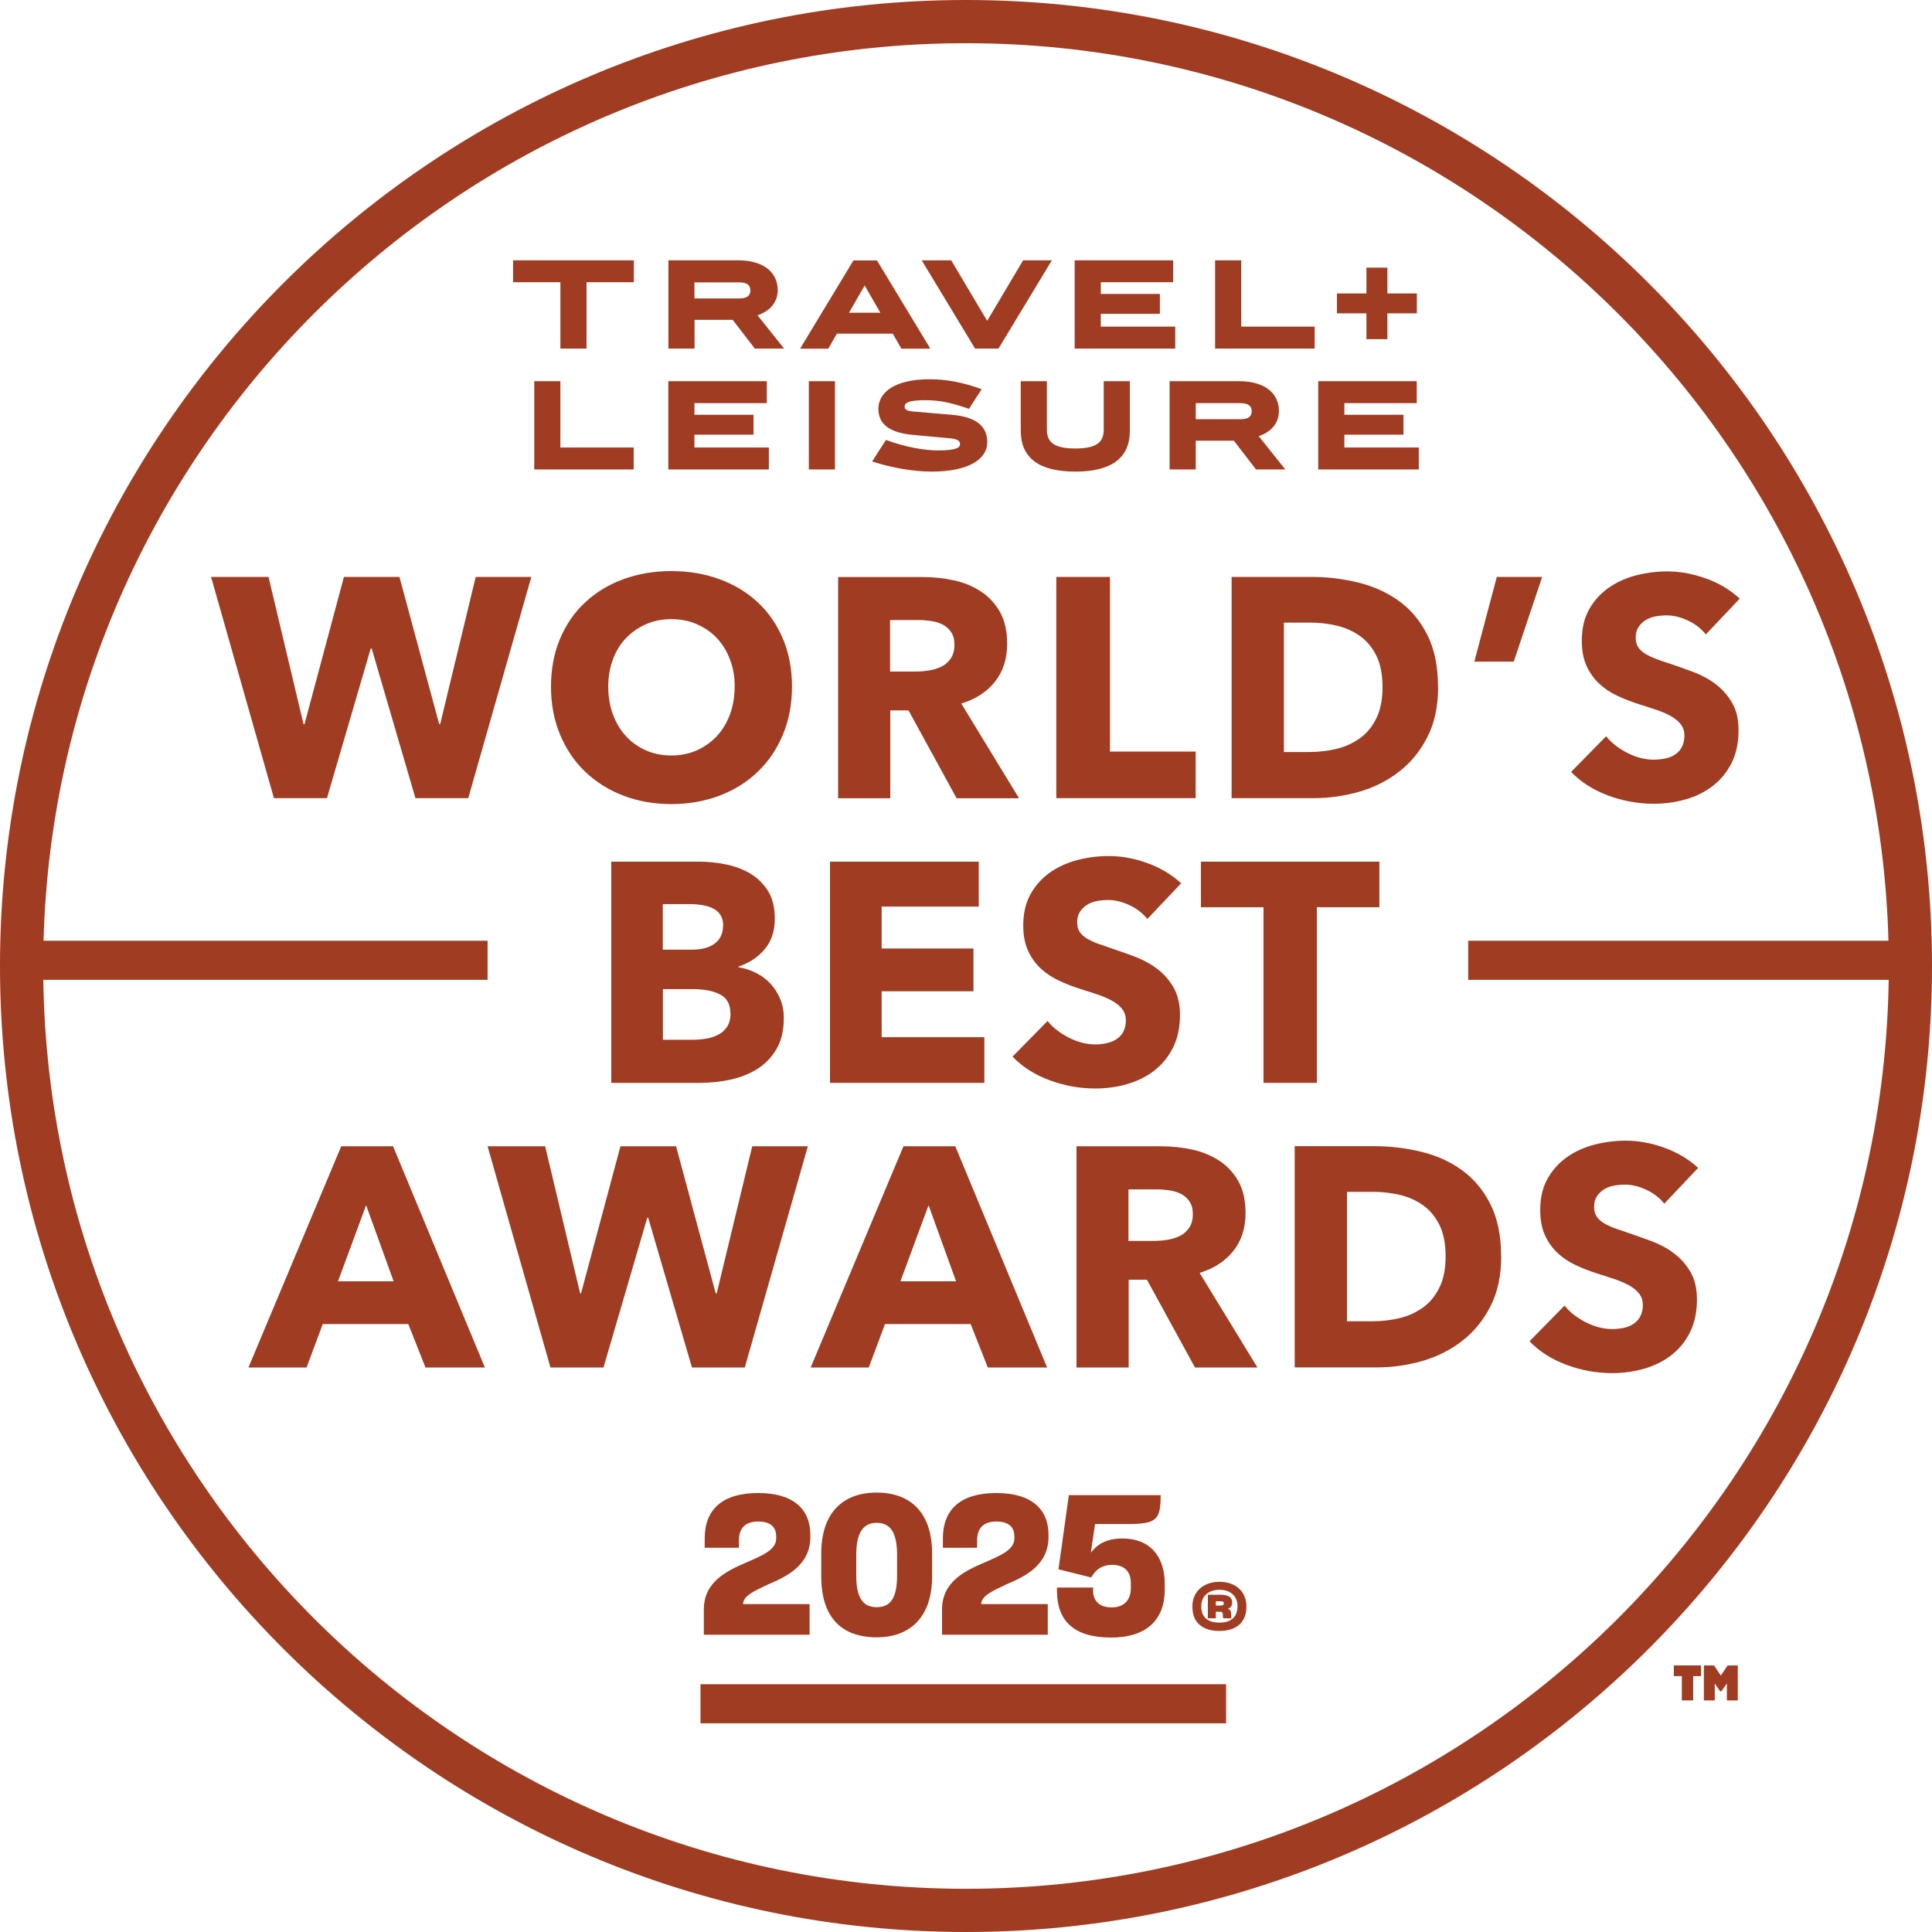
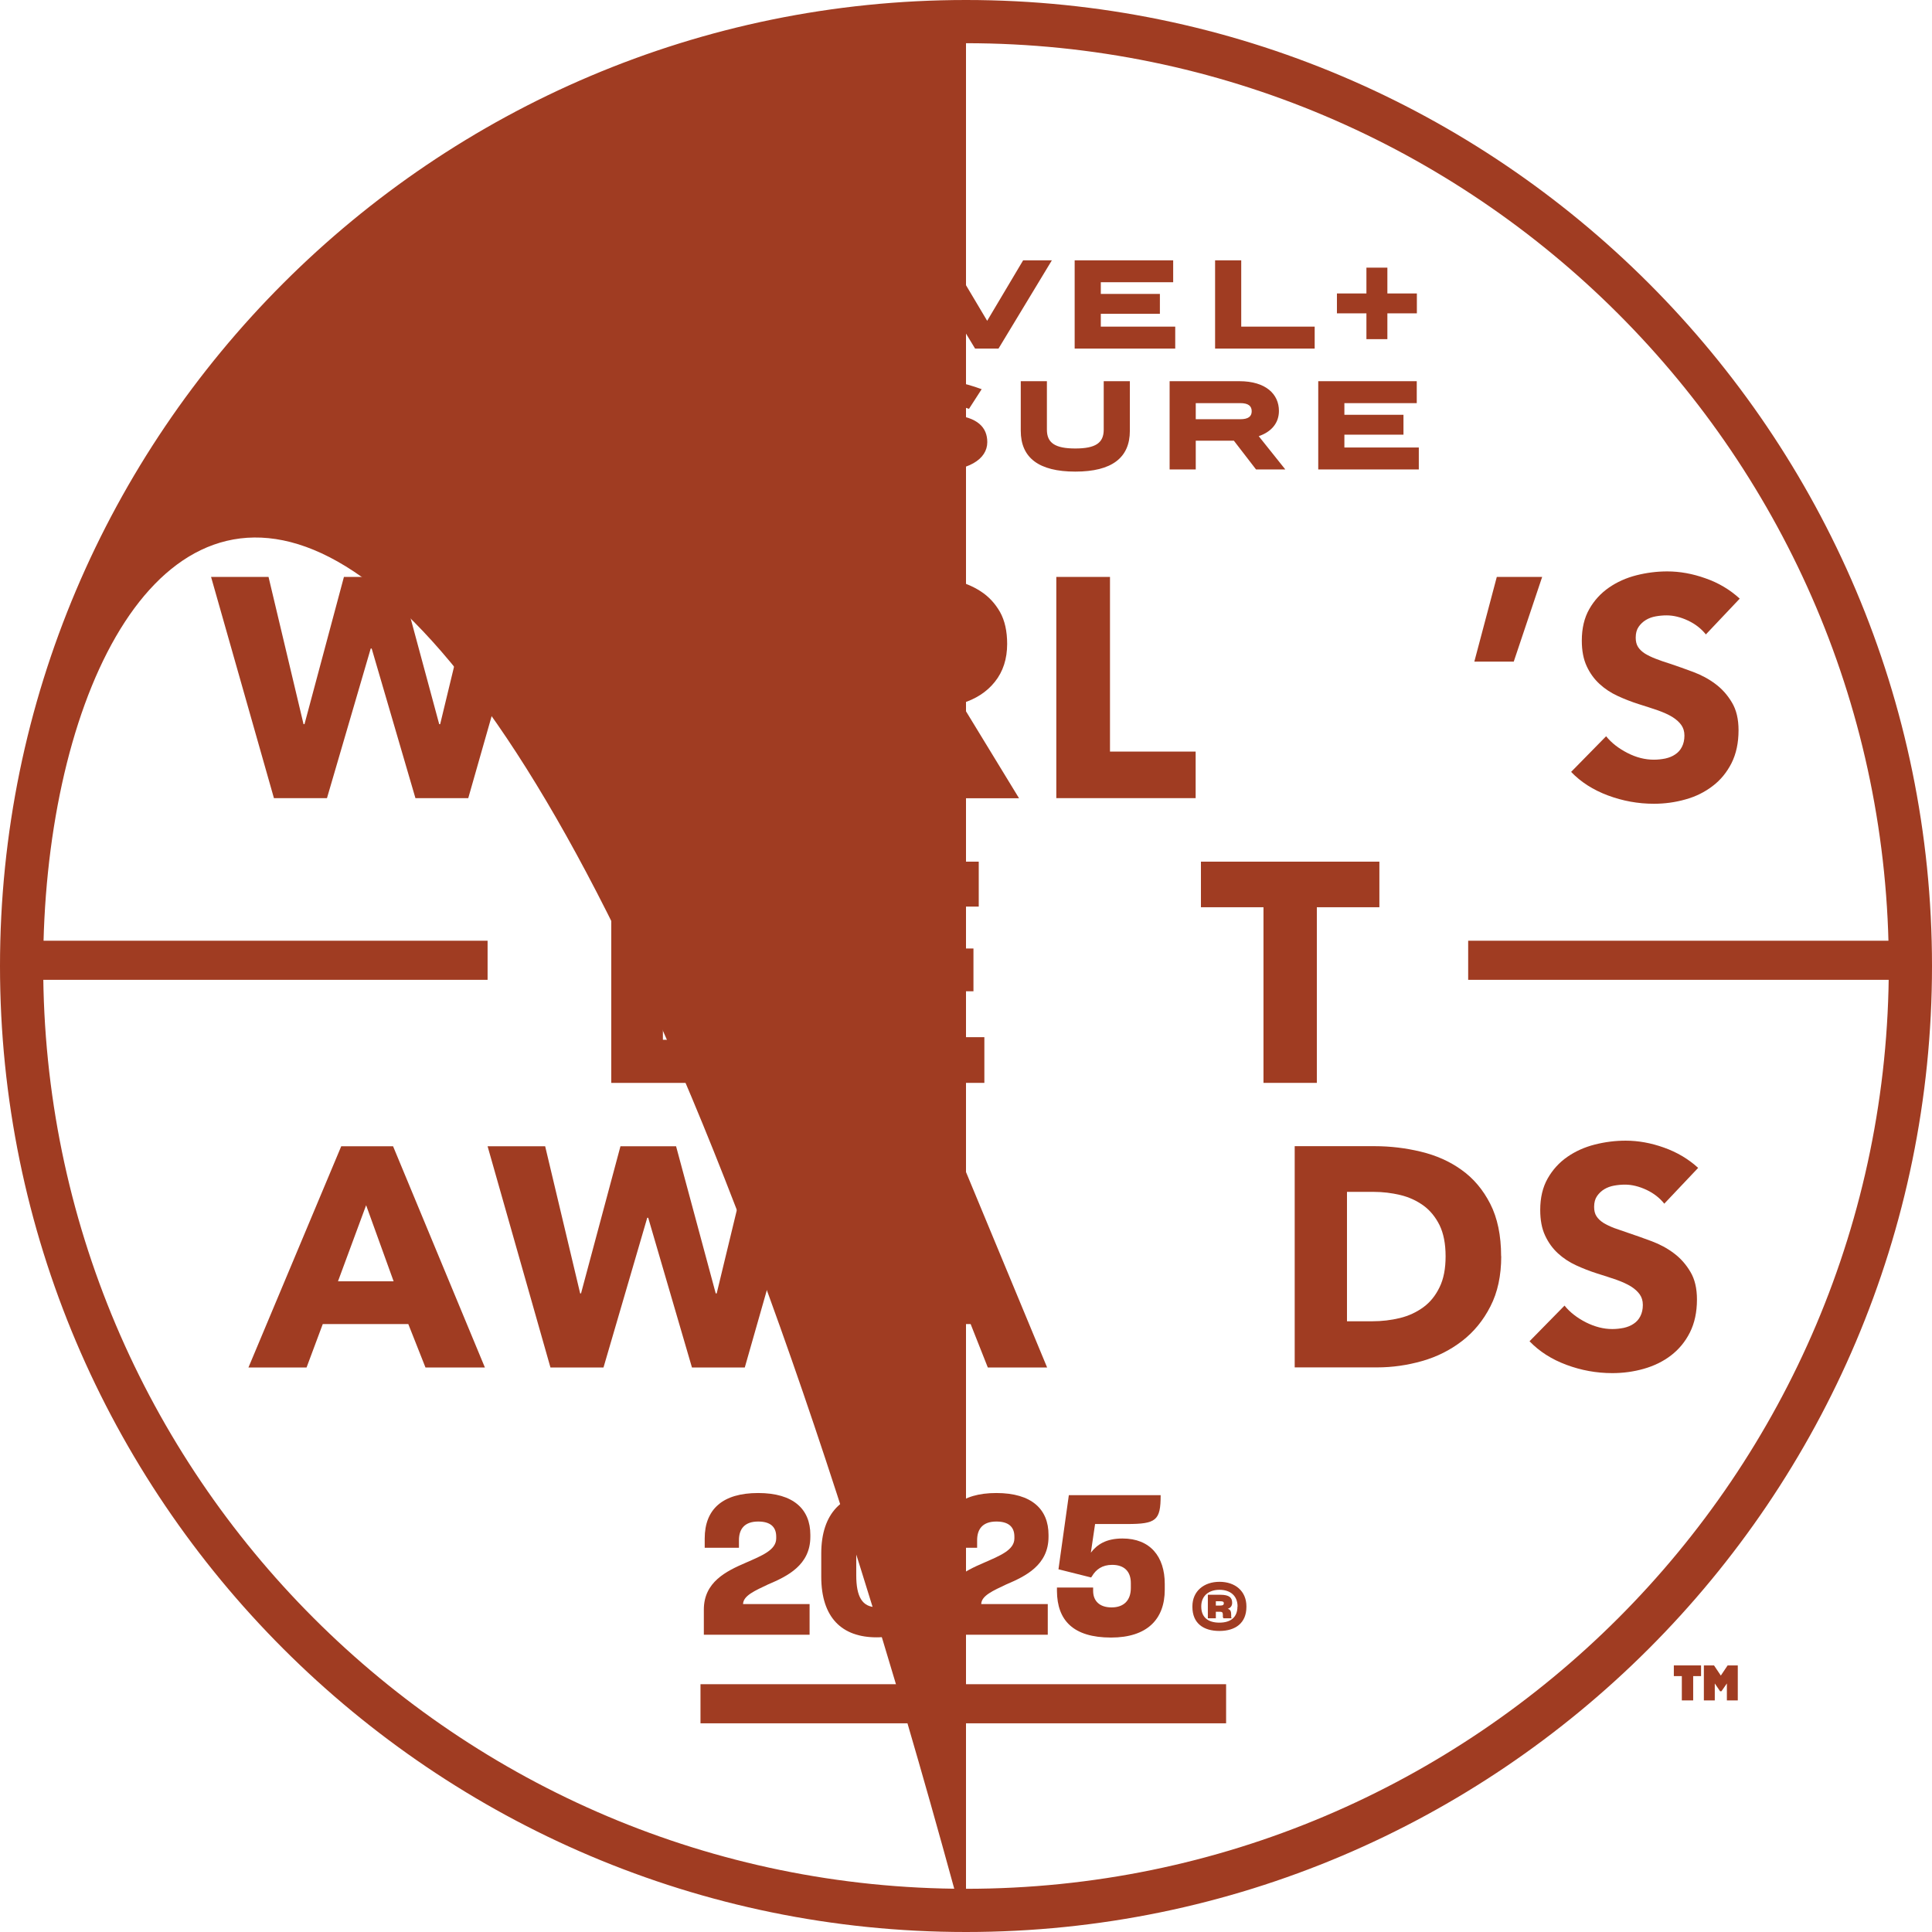
<svg xmlns="http://www.w3.org/2000/svg" id="Layer_2" viewBox="0 0 178.86 178.86">
  <defs>
    <style>.cls-1{fill:#a03c22;}</style>
  </defs>
  <g id="Layer_1-2">
-     <path class="cls-1" d="M89.43,178.86C40.12,178.86,0,138.74,0,89.43S40.12,0,89.43,0s89.43,40.12,89.43,89.43-40.12,89.43-89.43,89.43ZM89.43,4C42.32,4,4,42.32,4,89.43s38.32,85.43,85.43,85.43,85.43-38.33,85.43-85.43S136.54,4,89.43,4Z" />
+     <path class="cls-1" d="M89.43,178.86C40.12,178.86,0,138.74,0,89.43S40.12,0,89.43,0s89.43,40.12,89.43,89.43-40.12,89.43-89.43,89.43ZC42.32,4,4,42.32,4,89.43s38.32,85.43,85.43,85.43,85.43-38.33,85.43-85.43S136.54,4,89.43,4Z" />
    <polygon class="cls-1" points="43.35 73.89 38.46 73.89 34.41 60.04 34.32 60.04 30.27 73.89 25.36 73.89 19.54 53.41 24.86 53.41 28.1 67.04 28.19 67.04 31.84 53.41 36.98 53.41 40.66 67.04 40.75 67.04 44.04 53.41 49.19 53.41 43.35 73.89" />
    <path class="cls-1" d="M73.32,63.57c0,1.62-.28,3.1-.84,4.44-.56,1.34-1.33,2.49-2.33,3.44-1,.96-2.18,1.69-3.54,2.21-1.37.52-2.86.78-4.46.78s-3.08-.26-4.44-.78c-1.36-.52-2.53-1.26-3.53-2.21-1-.95-1.77-2.1-2.33-3.44-.56-1.34-.84-2.82-.84-4.44s.28-3.12.84-4.44c.56-1.32,1.33-2.45,2.33-3.37.99-.93,2.17-1.64,3.53-2.14,1.36-.5,2.84-.75,4.44-.75s3.08.25,4.46.75c1.37.5,2.55,1.22,3.54,2.14.99.92,1.77,2.05,2.33,3.37.56,1.32.84,2.8.84,4.44M68.02,63.57c0-.88-.14-1.72-.43-2.49-.29-.77-.69-1.43-1.2-1.98-.51-.55-1.13-.98-1.85-1.3-.72-.32-1.52-.48-2.39-.48s-1.66.16-2.37.48c-.71.32-1.33.75-1.85,1.3-.52.55-.92,1.21-1.2,1.98-.28.77-.42,1.6-.42,2.49s.14,1.78.43,2.56c.29.78.69,1.45,1.2,2.01.51.56,1.12,1,1.84,1.32.71.32,1.5.48,2.37.48s1.66-.16,2.37-.48c.71-.32,1.33-.76,1.85-1.32.52-.56.92-1.23,1.21-2.01.29-.78.43-1.64.43-2.56" />
    <path class="cls-1" d="M88.56,73.9l-4.45-8.13h-1.69v8.13h-4.83v-20.48h7.81c.98,0,1.94.1,2.88.3.93.2,1.77.54,2.52,1.03.74.48,1.33,1.12,1.78,1.91.44.79.66,1.77.66,2.95,0,1.39-.38,2.56-1.13,3.5-.75.95-1.79,1.62-3.12,2.02l5.35,8.77h-5.79ZM88.36,59.69c0-.48-.1-.87-.31-1.17-.2-.3-.46-.53-.78-.7-.32-.16-.68-.27-1.08-.33-.4-.06-.78-.09-1.15-.09h-2.64v4.77h2.35c.41,0,.82-.03,1.25-.1.43-.07.81-.19,1.16-.36.35-.17.63-.42.86-.75.22-.33.34-.75.34-1.27" />
    <polygon class="cls-1" points="97.79 73.89 97.79 53.41 102.76 53.41 102.76 69.58 110.69 69.58 110.69 73.89 97.79 73.89" />
-     <path class="cls-1" d="M133.14,63.6c0,1.79-.33,3.34-1,4.64-.66,1.3-1.54,2.37-2.63,3.21-1.09.84-2.32,1.46-3.69,1.85-1.37.39-2.76.59-4.16.59h-7.64v-20.48h7.4c1.45,0,2.87.17,4.28.51,1.41.34,2.66.9,3.76,1.68,1.1.78,1.99,1.83,2.66,3.14.67,1.31,1.01,2.93,1.01,4.86M127.99,63.6c0-1.16-.19-2.12-.56-2.88-.38-.76-.88-1.37-1.5-1.82-.63-.45-1.34-.78-2.14-.97-.8-.19-1.62-.29-2.47-.29h-2.46v11.98h2.34c.89,0,1.74-.1,2.56-.3.82-.2,1.54-.54,2.17-1,.63-.46,1.13-1.08,1.5-1.85.38-.77.56-1.72.56-2.86" />
    <polygon class="cls-1" points="140.14 61.25 136.49 61.25 138.57 53.41 142.77 53.41 140.14 61.25" />
    <path class="cls-1" d="M157.93,58.74c-.43-.54-.98-.97-1.66-1.29-.68-.32-1.35-.48-1.98-.48-.33,0-.66.03-1,.09-.34.06-.64.17-.91.33-.27.16-.5.38-.68.64-.18.26-.27.59-.27,1,0,.35.07.64.22.87.15.23.36.43.64.61.28.17.61.33,1,.48.38.15.82.3,1.3.45.69.23,1.42.49,2.17.77.75.28,1.44.65,2.05,1.11.62.46,1.13,1.04,1.53,1.72.41.68.61,1.54.61,2.56,0,1.18-.22,2.19-.65,3.05-.44.86-1.02,1.57-1.75,2.12-.73.56-1.57.98-2.52,1.24-.95.27-1.92.4-2.92.4-1.47,0-2.88-.26-4.25-.77-1.37-.51-2.51-1.24-3.41-2.18l3.24-3.3c.5.62,1.16,1.13,1.98,1.55.82.42,1.63.62,2.44.62.37,0,.72-.04,1.07-.11.35-.08.65-.2.91-.38.26-.17.47-.4.62-.7.15-.29.23-.64.23-1.04s-.1-.71-.29-.98c-.19-.27-.47-.52-.82-.74-.36-.22-.8-.42-1.33-.61-.53-.18-1.13-.38-1.81-.59-.66-.21-1.3-.46-1.93-.75-.63-.29-1.19-.66-1.68-1.11-.49-.45-.89-1-1.19-1.65-.3-.65-.45-1.43-.45-2.36,0-1.14.23-2.11.69-2.92.46-.81,1.07-1.47,1.82-1.99.75-.52,1.6-.9,2.54-1.14.95-.24,1.9-.36,2.86-.36,1.16,0,2.34.21,3.54.64,1.21.42,2.26,1.05,3.17,1.88l-3.15,3.33Z" />
    <path class="cls-1" d="M72.56,94.29c0,1.12-.22,2.06-.67,2.82-.44.76-1.03,1.38-1.76,1.84-.73.46-1.57.79-2.5,1-.94.2-1.89.3-2.88.3h-8.16v-20.48h8.16c.79,0,1.6.08,2.43.25.83.17,1.58.44,2.26.84.67.4,1.22.93,1.65,1.61.43.67.64,1.53.64,2.58,0,1.14-.31,2.08-.93,2.82-.62.74-1.43,1.28-2.43,1.61v.06c.58.1,1.12.28,1.64.54.51.26.95.59,1.33,1,.38.4.67.88.9,1.42.22.54.33,1.15.33,1.82M66.95,85.7c0-.7-.27-1.2-.8-1.52-.53-.32-1.32-.48-2.36-.48h-2.43v4.22h2.66c.93,0,1.64-.19,2.15-.57.51-.38.77-.93.77-1.66M67.62,93.83c0-.85-.32-1.44-.96-1.77-.64-.33-1.48-.49-2.54-.49h-2.75v4.69h2.78c.38,0,.78-.03,1.2-.1.42-.07.79-.19,1.13-.36.34-.17.61-.42.83-.74.21-.32.32-.73.32-1.23" />
    <polygon class="cls-1" points="76.84 100.25 76.84 79.77 90.61 79.77 90.61 83.93 81.62 83.93 81.62 87.81 90.12 87.81 90.12 91.77 81.62 91.77 81.62 96.02 91.13 96.02 91.13 100.25 76.84 100.25" />
-     <path class="cls-1" d="M106.23,85.09c-.43-.54-.98-.97-1.66-1.29-.69-.32-1.35-.48-1.98-.48-.33,0-.66.03-1,.09-.34.06-.64.17-.91.33-.27.16-.5.38-.68.64-.18.26-.28.59-.28,1,0,.35.07.64.22.87.15.23.36.43.64.61.28.17.61.33,1,.48.39.14.82.29,1.3.45.69.23,1.42.49,2.17.77.75.28,1.44.65,2.05,1.11.62.46,1.13,1.04,1.53,1.72.4.68.61,1.54.61,2.56,0,1.18-.22,2.19-.65,3.05-.44.86-1.02,1.57-1.75,2.13-.73.56-1.57.97-2.52,1.24-.94.27-1.92.4-2.92.4-1.47,0-2.88-.26-4.25-.77-1.37-.51-2.51-1.24-3.41-2.18l3.24-3.3c.5.62,1.16,1.13,1.98,1.55.82.41,1.63.62,2.44.62.37,0,.72-.04,1.07-.12.35-.08.65-.2.91-.38.26-.17.47-.4.62-.69.15-.29.23-.64.23-1.04,0-.38-.1-.71-.29-.98-.19-.27-.47-.52-.83-.74-.36-.22-.8-.42-1.33-.61-.53-.18-1.13-.38-1.81-.59-.66-.21-1.3-.46-1.92-.75-.63-.29-1.19-.66-1.68-1.11-.49-.45-.89-1-1.19-1.65-.3-.65-.45-1.43-.45-2.36,0-1.14.23-2.11.69-2.92.46-.81,1.07-1.48,1.82-2,.75-.52,1.6-.9,2.54-1.14.94-.24,1.9-.36,2.86-.36,1.16,0,2.34.21,3.54.64,1.21.43,2.26,1.05,3.17,1.88l-3.15,3.33Z" />
    <polygon class="cls-1" points="121.91 83.99 121.91 100.25 116.97 100.25 116.97 83.99 111.18 83.99 111.18 79.77 127.7 79.77 127.7 83.99 121.91 83.99" />
    <path class="cls-1" d="M39.39,126.6l-1.59-4.02h-7.92l-1.5,4.02h-5.38l8.59-20.48h4.8l8.5,20.48h-5.5ZM33.89,111.59l-2.6,7.03h5.15l-2.54-7.03Z" />
    <polygon class="cls-1" points="68.95 126.6 64.06 126.6 60.01 112.74 59.92 112.74 55.87 126.6 50.96 126.6 45.14 106.12 50.47 106.12 53.71 119.74 53.79 119.74 57.44 106.12 62.59 106.12 66.26 119.74 66.35 119.74 69.64 106.12 74.79 106.12 68.95 126.6" />
    <path class="cls-1" d="M91.45,126.6l-1.59-4.02h-7.93l-1.5,4.02h-5.38l8.59-20.48h4.8l8.5,20.48h-5.5ZM85.96,111.59l-2.6,7.03h5.15l-2.54-7.03Z" />
-     <path class="cls-1" d="M110.63,126.6l-4.45-8.13h-1.69v8.13h-4.83v-20.48h7.81c.98,0,1.94.1,2.88.3.93.2,1.77.55,2.52,1.03.74.48,1.33,1.12,1.78,1.91.44.79.66,1.77.66,2.95,0,1.39-.38,2.56-1.13,3.5-.75.95-1.79,1.62-3.12,2.03l5.35,8.76h-5.79ZM110.43,112.4c0-.48-.1-.87-.31-1.17-.2-.3-.46-.53-.78-.7-.32-.16-.68-.27-1.08-.33-.4-.06-.78-.09-1.15-.09h-2.64v4.77h2.35c.41,0,.82-.03,1.25-.1.43-.07.81-.19,1.16-.36.35-.17.63-.42.86-.75.22-.33.34-.75.34-1.27" />
    <path class="cls-1" d="M138.98,116.3c0,1.79-.33,3.34-1,4.64-.66,1.3-1.54,2.37-2.63,3.21-1.09.84-2.32,1.46-3.69,1.85-1.37.39-2.76.59-4.16.59h-7.64v-20.48h7.4c1.45,0,2.87.17,4.28.51,1.41.34,2.66.89,3.76,1.68,1.1.78,1.99,1.83,2.66,3.14.67,1.31,1.01,2.93,1.01,4.86M133.83,116.3c0-1.16-.19-2.12-.56-2.88-.38-.76-.88-1.37-1.5-1.82-.63-.45-1.34-.78-2.14-.97-.8-.19-1.62-.29-2.47-.29h-2.46v11.98h2.34c.89,0,1.74-.1,2.56-.3.82-.2,1.54-.54,2.17-1,.63-.46,1.13-1.08,1.5-1.85.38-.77.56-1.73.56-2.86" />
    <path class="cls-1" d="M154.08,111.44c-.43-.54-.98-.97-1.66-1.29-.69-.32-1.35-.48-1.98-.48-.33,0-.66.03-1,.09-.34.06-.64.17-.91.33-.27.16-.5.38-.68.64-.18.26-.27.59-.27,1,0,.35.07.64.22.87.15.23.36.43.64.61.28.17.61.33,1,.48.39.14.82.29,1.3.45.69.23,1.42.49,2.17.77.75.28,1.44.65,2.05,1.11.62.46,1.13,1.04,1.53,1.72.41.68.61,1.54.61,2.56,0,1.18-.22,2.19-.65,3.05-.43.86-1.02,1.57-1.75,2.13-.73.56-1.57.97-2.52,1.24-.95.27-1.92.4-2.92.4-1.47,0-2.88-.26-4.25-.77-1.37-.51-2.51-1.24-3.41-2.18l3.24-3.3c.5.62,1.16,1.13,1.98,1.55.82.41,1.63.62,2.44.62.37,0,.72-.04,1.07-.11.35-.08.65-.2.91-.38.26-.17.47-.4.62-.7.15-.29.23-.64.23-1.04s-.1-.71-.29-.98c-.19-.27-.47-.52-.82-.74-.36-.22-.8-.42-1.33-.61-.53-.18-1.13-.38-1.81-.59-.66-.21-1.3-.46-1.93-.75-.63-.29-1.19-.66-1.68-1.11-.49-.45-.89-1-1.19-1.65-.3-.64-.45-1.43-.45-2.36,0-1.14.23-2.11.69-2.92.46-.81,1.07-1.48,1.82-2,.75-.52,1.6-.9,2.54-1.14.95-.24,1.9-.36,2.86-.36,1.16,0,2.34.21,3.54.64,1.21.43,2.26,1.05,3.17,1.88l-3.15,3.33Z" />
    <rect class="cls-1" x="1.45" y="87.09" width="43.69" height="3.62" />
    <rect class="cls-1" x="135.92" y="87.09" width="41.21" height="3.62" />
    <rect class="cls-1" x="64.85" y="155.92" width="48.66" height="3.62" />
    <path class="cls-1" d="M123.77,27.17h2.73v-2.39h1.94v2.39h2.73v1.84h-2.73v2.39h-1.94v-2.39h-2.73v-1.84ZM124.46,41.43h6.89v2.03h-9.31v-8.17h9.12v2.03h-6.7v1.08h5.47v1.84h-5.47v1.18ZM121.71,32.27h-9.22v-8.17h2.42v6.14h6.8v2.03ZM115.88,38.07c0-.48-.31-.75-1.06-.75h-4.12v1.49h4.12c.75,0,1.06-.26,1.06-.74M114.22,40.8h-3.52v2.66h-2.42v-8.17h6.45c2.47,0,3.67,1.21,3.67,2.75,0,1.1-.67,1.93-1.87,2.34l2.46,3.08h-2.71l-2.05-2.66ZM101.91,30.24h6.89v2.03h-9.31v-8.17h9.12v2.03h-6.7v1.08h5.47v1.84h-5.47v1.18ZM102.18,39.78v-4.49h2.42v4.59c0,2.5-1.67,3.78-5.05,3.78s-5.05-1.28-5.05-3.78v-4.59h2.42v4.49c0,1.22.75,1.74,2.63,1.74s2.63-.52,2.63-1.74M92.45,32.27h-2.18l-4.94-8.17h2.73l3.33,5.6,3.33-5.6h2.66l-4.94,8.17ZM89.71,37.85c-1.86-.64-2.86-.8-4.08-.8-1.54,0-1.88.25-1.88.6,0,.25.19.4.83.45l3.53.3c2.44.2,3.29,1.2,3.29,2.53,0,1.57-1.7,2.73-5.16,2.73-1.57,0-3.66-.33-5.5-.94l1.28-1.99c1.82.67,3.56.97,4.83.97,1.67,0,2.03-.26,2.03-.59,0-.26-.18-.46-.91-.53l-3.44-.32c-2.33-.21-3.21-1.09-3.21-2.42,0-1.4,1.33-2.73,4.77-2.73,1.5,0,3.08.29,4.79.92l-1.18,1.83ZM81.5,28.95l-1.45-2.52-1.45,2.52h2.9ZM77.3,43.46h-2.42v-8.17h2.42v8.17ZM82.63,30.89h-5.15l-.8,1.39h-2.61l4.94-8.17h2.18l4.94,8.17h-2.68l-.8-1.39ZM69.47,26.88c0-.48-.31-.74-1.06-.74h-4.12v1.49h4.12c.75,0,1.06-.26,1.06-.74M64.29,41.43h6.89v2.03h-9.31v-8.17h9.12v2.03h-6.7v1.08h5.47v1.84h-5.47v1.18ZM67.82,29.61h-3.52v2.66h-2.42v-8.17h6.45c2.47,0,3.67,1.21,3.67,2.75,0,1.1-.67,1.93-1.87,2.34l2.46,3.08h-2.71l-2.05-2.66ZM58.68,43.46h-9.22v-8.17h2.42v6.14h6.79v2.03ZM47.51,24.1h11.17v2.03h-4.38v6.14h-2.42v-6.14h-4.38v-2.03Z" />
    <path class="cls-1" d="M65.16,151.33v-2.32c0-2.54,2.05-3.55,3.89-4.34,1.48-.65,2.81-1.17,2.81-2.25v-.16c0-.94-.58-1.4-1.67-1.4-1.24,0-1.78.67-1.78,1.73v.7h-3.17v-.86c0-2.72,1.67-4.21,4.95-4.21s4.83,1.51,4.83,3.87v.18c0,2.63-2.14,3.66-3.91,4.41-1.22.58-2.3,1.04-2.32,1.82h6.16v2.84h-9.78Z" />
    <path class="cls-1" d="M76.03,145.96v-2.14c0-3.75,1.98-5.64,5.13-5.64s5.13,1.87,5.13,5.62v2.16c0,3.8-2.09,5.62-5.13,5.62-3.22,0-5.13-1.82-5.13-5.62ZM83.05,145.84v-1.87c0-2-.56-2.99-1.89-2.99s-1.89,1.03-1.89,2.99v1.87c0,1.96.54,2.95,1.89,2.95s1.89-.95,1.89-2.95Z" />
    <path class="cls-1" d="M87.21,151.33v-2.32c0-2.54,2.05-3.55,3.89-4.34,1.48-.65,2.81-1.17,2.81-2.25v-.16c0-.94-.58-1.4-1.67-1.4-1.24,0-1.78.67-1.78,1.73v.7h-3.17v-.86c0-2.72,1.67-4.21,4.95-4.21s4.83,1.51,4.83,3.87v.18c0,2.63-2.14,3.66-3.91,4.41-1.22.58-2.3,1.04-2.32,1.82h6.16v2.84h-9.78Z" />
    <path class="cls-1" d="M97.85,147.28v-.31h3.35v.31c0,.92.58,1.53,1.71,1.53s1.78-.65,1.78-1.8v-.45c0-1.1-.63-1.69-1.73-1.69-.92,0-1.5.43-1.87,1.06-.02,0-.05.09-.07.11l-3.03-.76.96-6.86h8.5v.02c0,2.32-.41,2.65-3.13,2.65h-2.94c-.12.86-.29,1.91-.39,2.65.58-.76,1.42-1.31,2.93-1.31,2.56,0,3.91,1.67,3.91,4.2v.54c0,2.74-1.64,4.43-4.97,4.43-3.51,0-4.99-1.6-5.01-4.3Z" />
    <path class="cls-1" d="M156.74,157.42h-1.04v-2.25h-.74v-.99h2.52v.99h-.73v2.25Z" />
    <path class="cls-1" d="M158.75,157.42h-1.01v-3.24h.94l.63.94.63-.94h.94v3.24h-1.01v-1.57l-.5.72h-.13l-.49-.72v1.57Z" />
    <path class="cls-1" d="M110.39,148.76v-.05c0-1.39,1.05-2.27,2.51-2.27s2.49.87,2.49,2.27v.05c0,1.5-1.02,2.23-2.5,2.23s-2.5-.71-2.5-2.23ZM114.57,148.74v-.03c0-.96-.66-1.53-1.67-1.53s-1.69.57-1.69,1.53v.02c0,1,.63,1.49,1.68,1.49s1.67-.5,1.67-1.49ZM112.56,149.22v.6h-.74v-2.18h1.16c.8,0,1.09.25,1.09.74,0,.29-.14.47-.41.56.25.07.32.23.32.56v.19c0,.05.02.11.06.13h-.77s-.06-.08-.06-.13v-.2c0-.24-.08-.28-.33-.28h-.33ZM112.56,148.24v.4h.39c.26,0,.35-.07.35-.21s-.08-.19-.34-.19h-.41Z" />
  </g>
</svg>